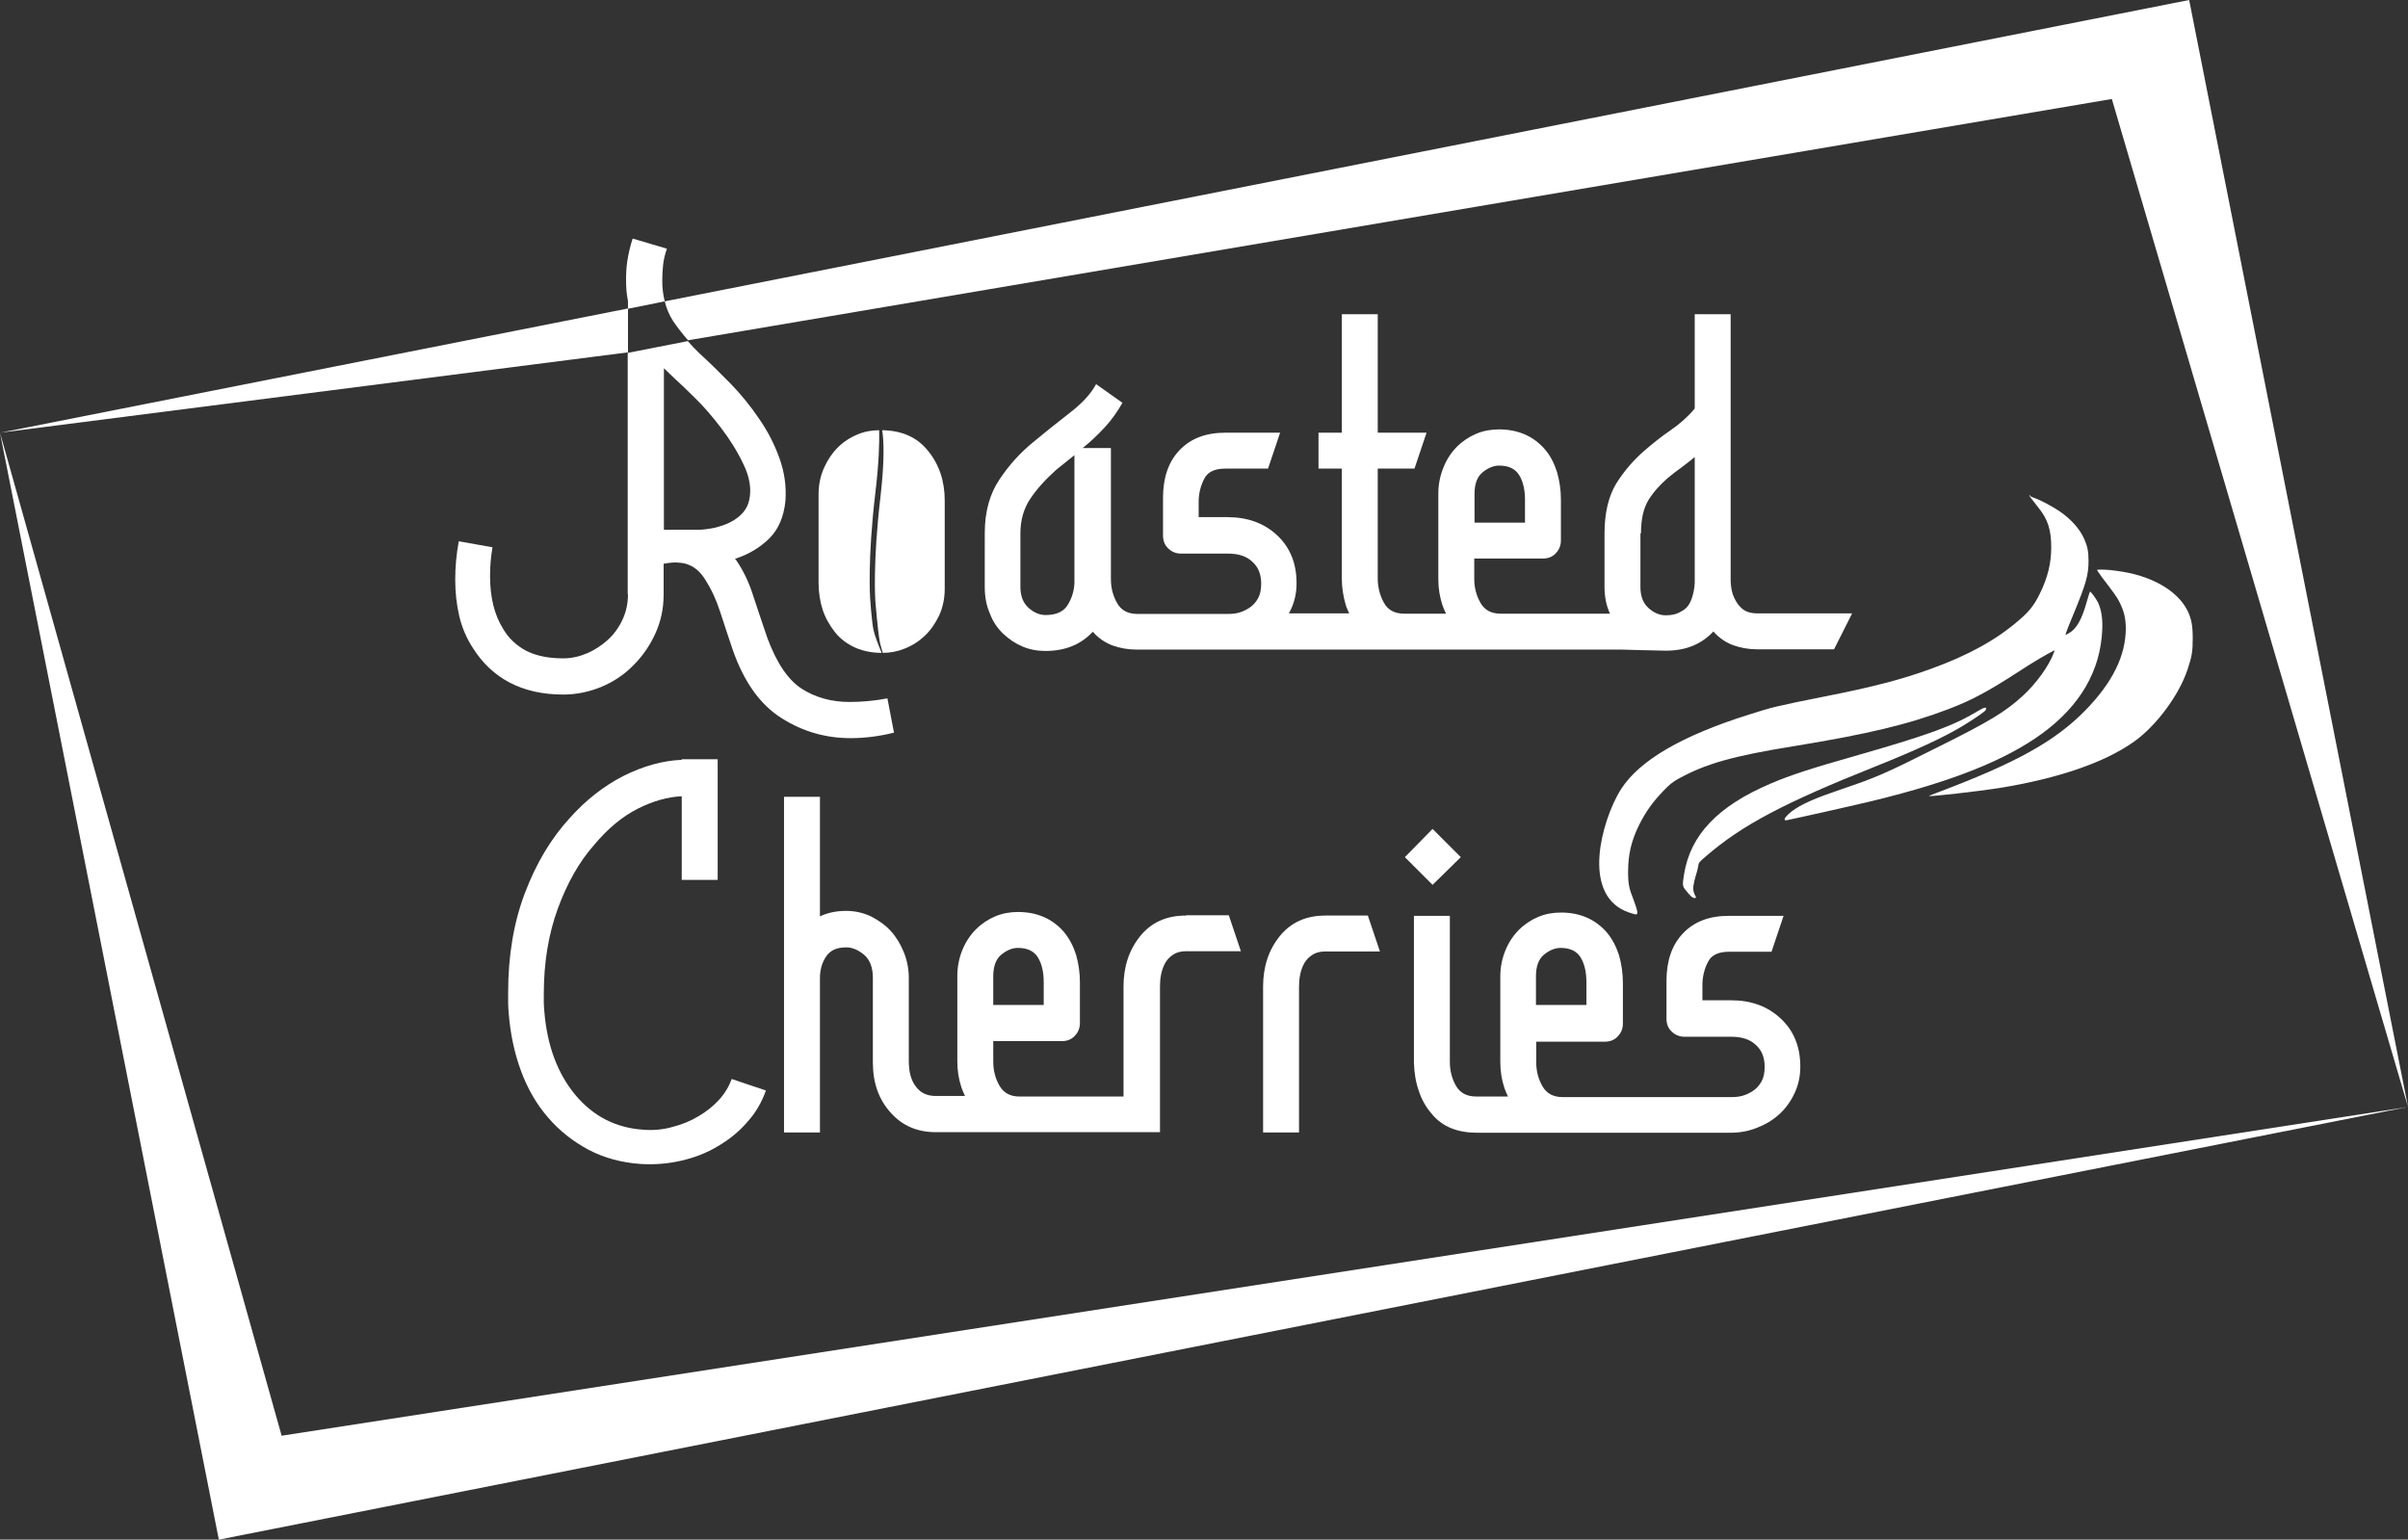
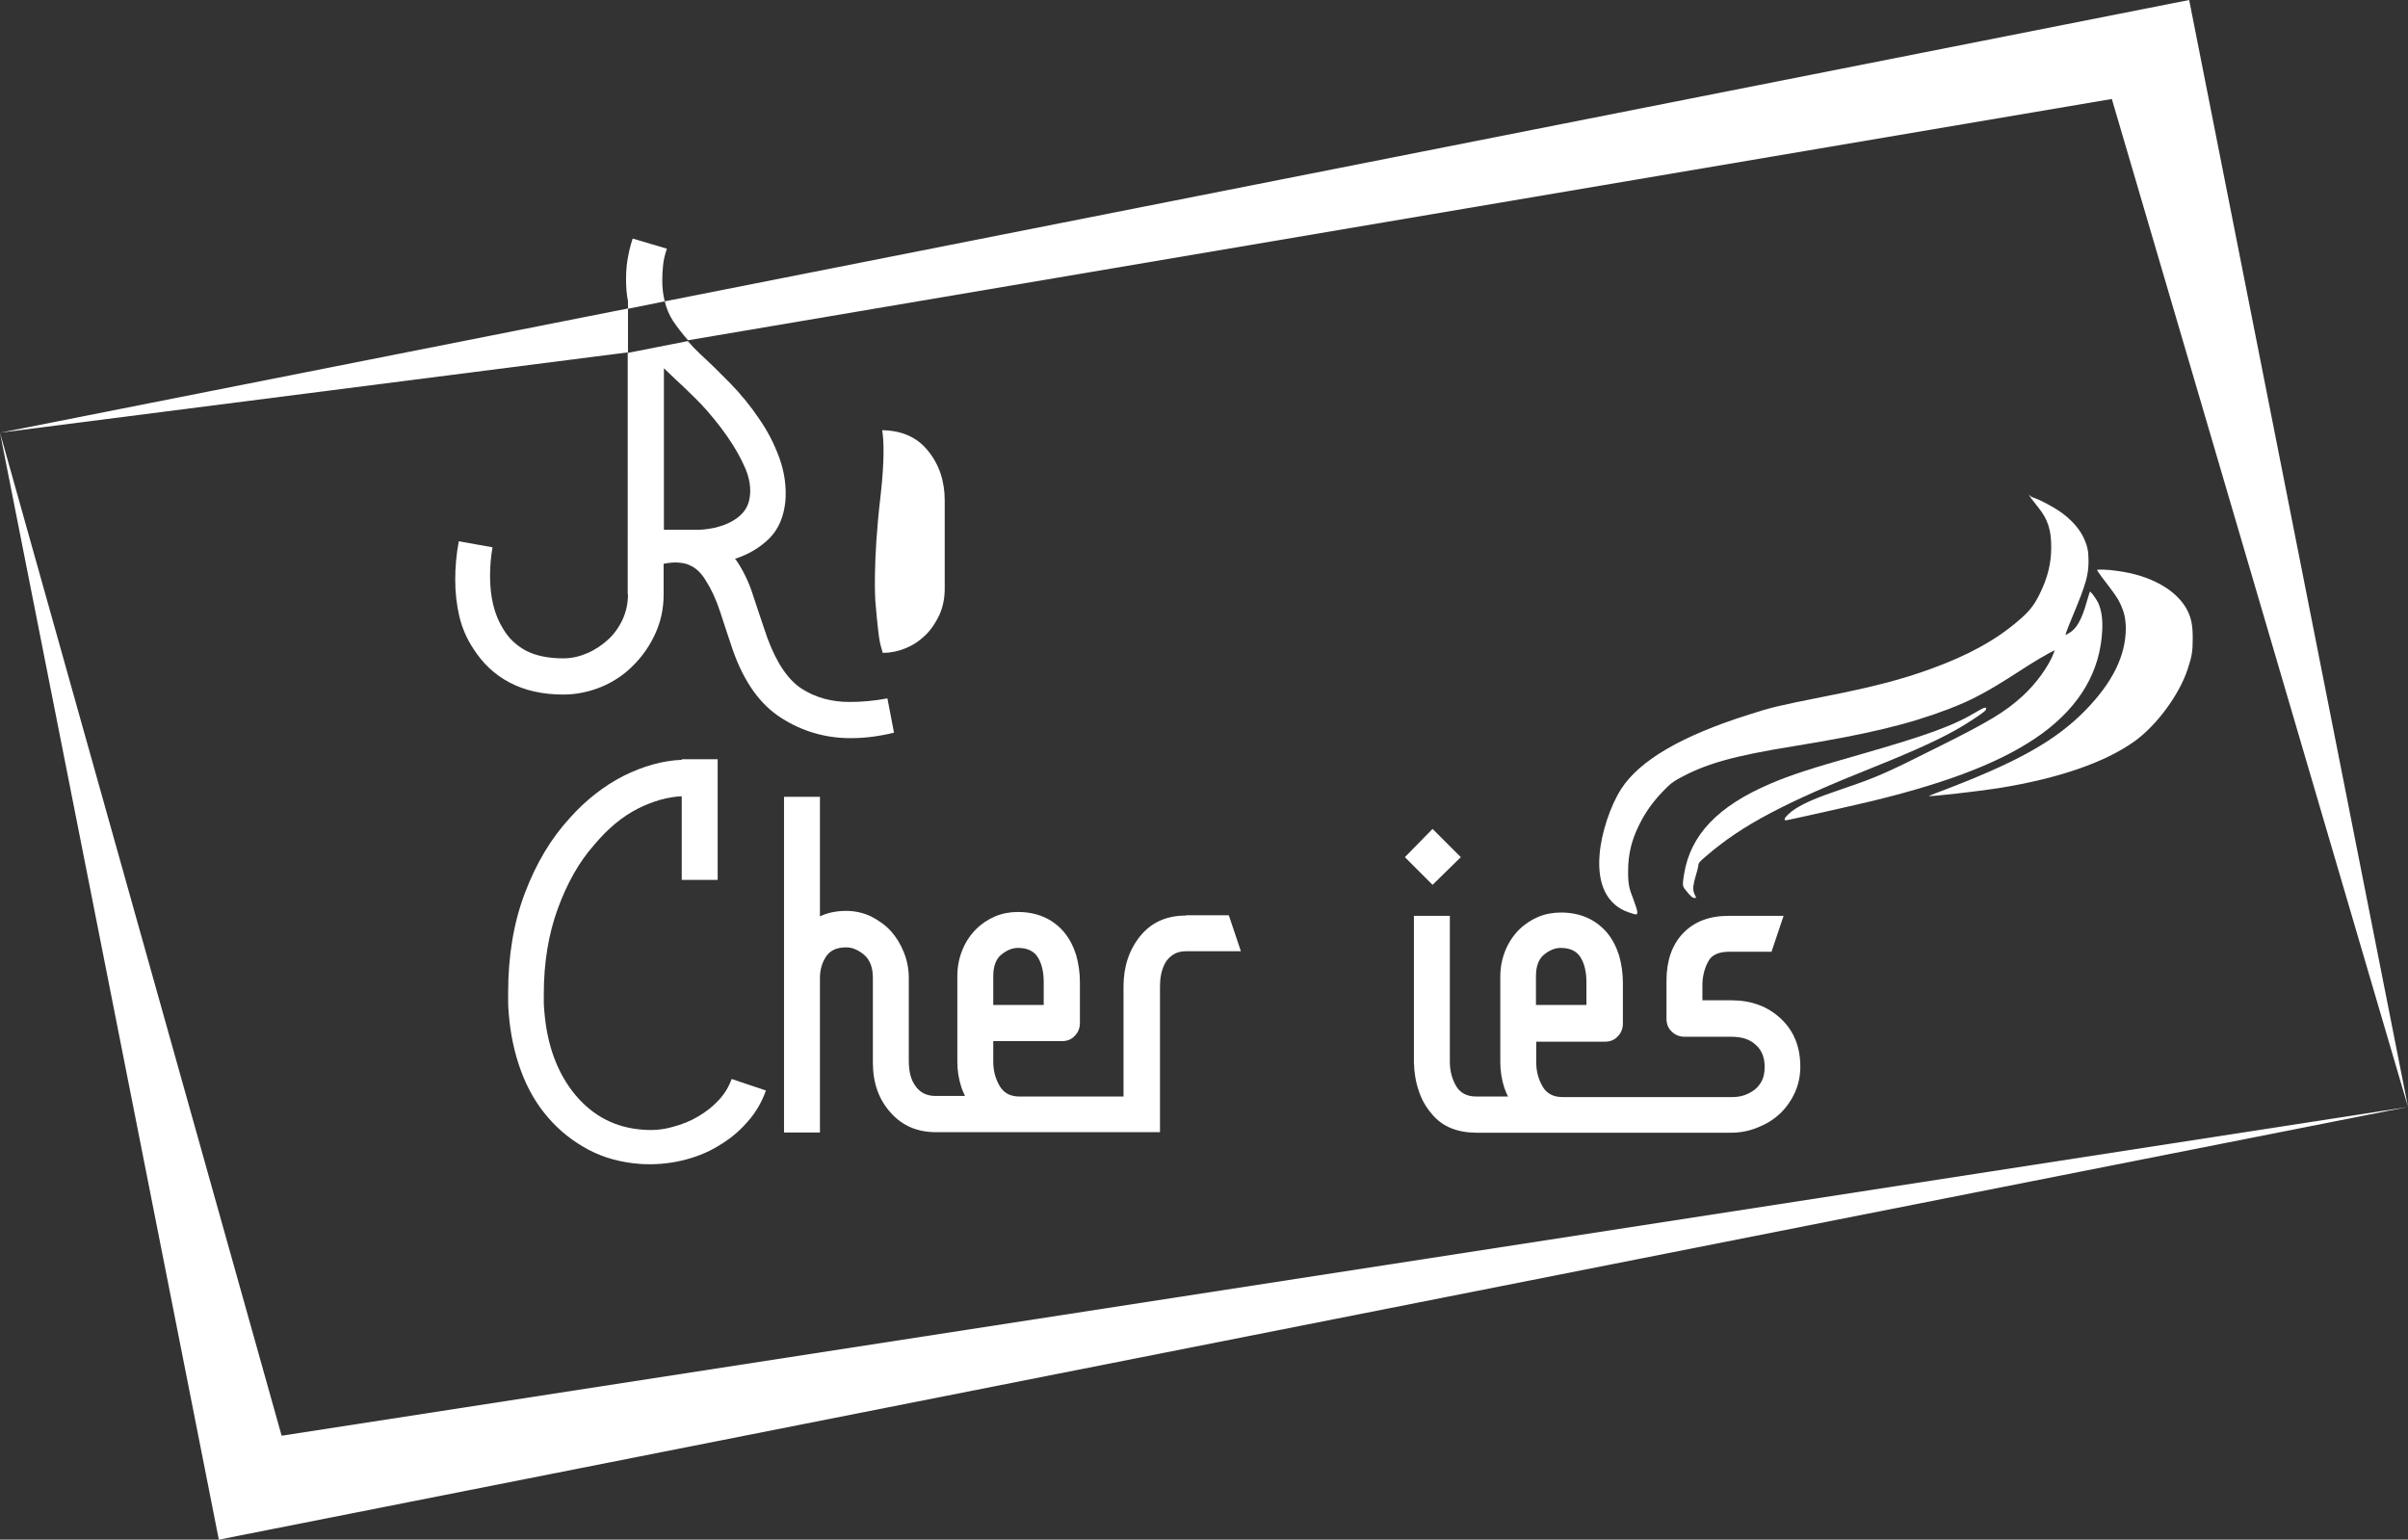
<svg xmlns="http://www.w3.org/2000/svg" version="1.1" id="Layer_1" x="0px" y="0px" width="878.1px" height="561.5px" viewBox="0 0 878.1 561.5" style="enable-background:new 0 0 878.1 561.5;" xml:space="preserve">
  <rect x="0" y="0" width="878.1" height="561.5" fill="#333333" stroke="none" />
  <style type="text/css">
	.st0{fill:#FFFFFF;}
</style>
  <g>
    <g>
      <path class="st0" d="M740,180.6c0,0.3,1,1.6,3.3,4.5c3.5,4.3,4.7,8.2,4.7,14.5c0,5.9-1.3,11.1-4.2,17c-2,4.1-3.9,6.5-7.7,9.7    c-8.2,7.1-18.4,12.7-31.9,17.6c-10.4,3.8-21,6.6-38.8,10.1c-17.6,3.5-19.5,4-27.6,6.6c-24.5,7.7-39.9,16.7-46.6,27.1    c-4,6.2-7.3,16.2-7.9,24c-0.9,11,2.8,18.3,10.5,21c3.2,1.1,3.4,1.1,3.2-0.5c-0.1-0.7-0.8-2.6-1.4-4.3c-1.5-3.8-1.9-5.4-1.9-10    c0-6.3,1.2-11.4,4.1-17.2c2.3-4.6,4.8-8.1,8.6-12.1c2.4-2.5,3.5-3.4,5.5-4.5c9.9-5.5,19.9-8.4,42.4-12    c26.9-4.4,41.6-7.9,56.5-13.6c8.3-3.2,13.8-6.1,25.7-13.8c4.4-2.9,9.3-5.8,12.2-7.3c0.6-0.3,0.6-0.3,0.3,0.5    c-1.8,5-6.6,11.5-11.4,15.9c-6.5,5.9-12.1,9.3-31.4,18.9c-18.7,9.4-21.9,10.8-34.9,15.2c-8.8,3-13,4.8-16.5,7    c-2.1,1.3-4,3.2-4,3.8c0,0.5,0.1,0.5,0.9,0.4c4.9-1,26.2-5.8,31.1-7c29.2-7.1,48.6-14.9,61.9-24.6c13.9-10.2,21.2-22.8,21.9-37.7    c0.2-4.2-0.3-7.3-1.5-10c-0.8-1.6-2.8-4.3-3-4c-0.1,0.1-0.5,1.6-1.1,3.5c-1.9,6.9-3.9,10.2-6.7,11.7l-1.1,0.6l0.2-0.8    c0.1-0.4,1.3-3.5,2.7-6.8c4.6-11.1,5.5-14.3,5.5-19.4c0-3.6-0.4-5.4-1.6-8.1c-1.6-3.6-4.7-7.1-8.9-10c-2-1.4-6.9-4.1-9-4.8    c-0.8-0.3-1.6-0.6-1.7-0.8C740.1,180.5,740,180.4,740,180.6z" />
      <path class="st0" d="M764.7,207.9c0,0.1,0.8,1.2,1.7,2.5c4.6,6,5.7,7.5,6.7,9.6c1.5,3.2,2,5.3,2.1,9c0,10.1-4.8,19.8-14.6,29.9    c-11.2,11.5-25.5,19.4-54.8,30.4c-1.4,0.5-2.4,1-2.4,1c0.3,0.3,18-1.7,25.6-2.9c21.6-3.5,38.5-9.3,49.3-17    c8.1-5.8,16.3-16.9,19.4-26.2c1.6-4.8,1.9-6.6,1.9-11.4c0-4.7-0.5-7.2-1.9-10.1c-3.8-7.5-13.4-12.9-25.7-14.5    C768.9,207.7,764.7,207.6,764.7,207.9z" />
      <path class="st0" d="M721.1,259.4c-8.6,5.2-17.8,8.6-43.3,15.9c-17.6,5-24.7,7.3-32.2,10.5c-19.2,8.2-29.2,18.7-31.5,33.1    c-0.6,3.7-0.6,4.3,0.5,5.6c1.7,2.2,2.6,3,3.3,3c0.4,0,0.6-0.1,0.6-0.2c-1-1.9-1.1-2.5-1-4.1c0.1-0.9,0.5-2.7,0.9-3.9    c0.4-1.2,0.8-2.8,0.9-3.5c0.1-1.2,0.3-1.4,3-3.7c13-11.2,28.3-19.3,61.4-32.5c15.2-6.1,24.7-10.5,31.6-14.6c4-2.4,8.1-5.2,8.7-5.9    C724.9,257.6,723.7,257.8,721.1,259.4z" />
    </g>
    <path class="st0" d="M878.1,403.7l-7.7,1.5L79.8,561.5L0,157.8l7.7-1.5L229,112.5v16L0,157.8l102.7,365.8L878.1,403.7l-108-367.6   l-519.2,88c-2-2.3-3.9-4.7-5.5-7.1c-1.4-2.2-2.4-4.6-3-7.1L798.3,0L878.1,403.7z" />
    <path class="st0" d="M241.5,102.3c0-1.8,0.1-3.6,0.3-5.6c0.2-2,0.7-4,1.4-6L230.7,87c-0.9,2.8-1.5,5.4-1.9,7.9   c-0.4,2.5-0.5,4.9-0.5,7.2c0,2.8,0.2,5.3,0.7,7.7v2.8l13.4-2.7C241.8,107.5,241.5,105,241.5,102.3z" />
    <path class="st0" d="M229,216.7c0,3.4-0.7,6.5-2,9.3c-1.3,2.8-3.1,5.3-5.3,7.3c-2.2,2-4.7,3.7-7.5,4.9c-2.8,1.2-5.7,1.9-8.8,1.9   c-5.6,0-10.1-1-13.6-2.8c-3.5-1.9-6.3-4.5-8.3-7.9c-3.2-5.1-4.8-11.5-4.8-19.3c0-3.6,0.3-7.2,0.9-10.5l-12.3-2.2   c-0.9,4.8-1.3,9.5-1.3,14c0,4.7,0.5,9.1,1.5,13.4c1,4.2,2.7,8.1,5,11.6c3.4,5.4,7.8,9.6,13.3,12.5c5.5,2.9,12,4.4,19.6,4.4   c4.8,0,9.5-1,13.9-2.8c4.5-1.9,8.4-4.5,11.7-7.9c3.4-3.4,6-7.2,8-11.6c2-4.4,3-9.1,3-14.2v-11.2c2.2-0.4,4.1-0.6,5.6-0.4   c1.5,0.1,2.8,0.4,3.8,0.9c2.2,0.9,4.2,2.7,5.9,5.5c2,3.1,3.8,6.9,5.3,11.5c1.5,4.6,3,9.2,4.6,13.9c4.1,11.7,10,20,17.8,24.9   c7.7,4.9,16.1,7.3,25.2,7.3c5.3,0,10.5-0.7,15.8-2l-2.4-12.5c-4.8,0.9-9.4,1.3-13.8,1.3c-6.6,0-12.4-1.6-17.4-4.8   c-5-3.2-9.2-9.4-12.6-18.6c-1.9-5.5-3.6-10.7-5.2-15.5c-1.5-4.8-3.6-9.1-6.2-12.9l-0.4-0.4c5-1.6,9.1-4.1,12.5-7.4   c3.4-3.4,5.3-7.9,5.9-13.6c0.4-5.3-0.3-10.4-2.1-15.5c-1.8-5.1-4.3-10-7.5-14.6c-3.1-4.6-6.6-8.9-10.5-12.9   c-3.9-4-7.6-7.6-11.1-10.8c-1.6-1.5-3-3-4.4-4.6l-21.9,4.3V216.7z M242.1,134.3c0.7,0.7,1.5,1.4,2.2,2.1c0.7,0.7,1.5,1.4,2.2,2.1   c1.3,1.2,3.6,3.3,6.8,6.5c3.2,3.1,6.4,6.8,9.6,11c3.2,4.2,6,8.6,8.2,13.3c2.3,4.7,3,9.1,2.1,13.1c-0.4,1.9-1.3,3.5-2.5,4.8   c-1.2,1.3-2.7,2.4-4.5,3.3c-1.7,0.9-3.7,1.5-5.7,2c-2.1,0.4-4,0.7-5.9,0.7h-12.5V134.3z" />
-     <path class="st0" d="M365.8,231.1c2.1,2,4.5,3.6,7.1,4.7c2.6,1.1,5.4,1.6,8.3,1.6c7.2,0,12.9-2.3,17.3-7c2,2.3,4.5,4,7.2,5   c2.8,1,5.7,1.5,8.8,1.5h2.6h14.5h68.1c0,0,8.5,0,12.3,0h21.5c0,0,10.1,0,13.8,0h44c0,0,13.3,0.4,16.2,0.4c7.2,0,12.9-2.3,17.3-7   c2,2.3,4.5,4,7.2,5c2.8,1,5.7,1.5,8.8,1.5h28l6.6-13.1h-34.6c-2.9,0-5-0.9-6.4-2.6c-0.7-0.7-1.4-1.8-2.1-3.3   c-0.7-1.5-1.1-3.4-1.2-5.9v-97.3h-13.1V149c-2.6,3.1-5.6,5.7-8.8,7.9c-3.2,2.2-6.4,4.7-9.6,7.5c-3.9,3.4-7.3,7.3-10.2,11.9   c-2.8,4.6-4.3,10.7-4.3,18.3V214c0,3.5,0.6,6.7,1.9,9.6c0,0.1,0.1,0.1,0.1,0.2h-39.9c-3.4,0-5.8-1.3-7.3-3.9   c-1.5-2.6-2.3-5.5-2.3-8.8v-7.4h25c1.9,0,3.5-0.6,4.7-1.9c1.2-1.2,1.9-2.8,1.9-4.7v-14.9c0-3.5-0.5-6.8-1.4-10   c-1-3.1-2.4-6-4.5-8.4c-4.2-4.8-9.8-7.2-16.7-7.2c-2.9,0-5.7,0.5-8.3,1.6c-2.6,1.1-5,2.7-7,4.7c-2,2-3.7,4.5-4.9,7.5   c-1.2,2.9-1.9,6.1-1.9,9.6v31.3c0,3.2,0.5,6.4,1.5,9.4c0.4,1.1,0.8,2.1,1.3,3.1h-15.3c-3.5,0-6-1.4-7.4-4.1   c-1.5-2.7-2.2-5.7-2.2-8.9v-39.9h13.4l4.4-13.1h-17.8v-43.2h-13.1v43.2h-8.5v13.1h8.5v40.1c0,3.2,0.5,6.4,1.4,9.5   c0.3,1.1,0.8,2.1,1.3,3.2h-22c1.9-3.4,2.8-7,2.8-11c0-7.3-2.4-13.1-7.1-17.5c-4.7-4.4-10.8-6.6-18.1-6.6h-10.5v-6.1   c0.1-2.9,0.8-5.6,2.1-8c1.2-2.4,3.8-3.6,7.6-3.6h15.6l4.4-13.1h-19.9c-7.2,0-12.7,2.1-16.8,6.4c-4,4.2-6,10-6,17.3v13.8   c0,1.9,0.6,3.5,1.9,4.7c1.2,1.2,2.8,1.9,4.7,1.9h17.1c3.9,0,6.9,1,9,3.1c2,1.8,3.1,4.4,3.1,7.9c0,2.2-0.4,4-1.2,5.4   c-0.8,1.4-1.8,2.5-3,3.3c-1.2,0.8-2.4,1.4-3.8,1.8c-1.4,0.4-2.7,0.5-4.1,0.5h-16h-7.9h-9.2c-3.4,0-5.8-1.3-7.3-3.9   c-1.5-2.6-2.3-5.5-2.3-8.8v-47.8h-10.3c2.9-2.3,5.6-4.9,8.1-7.6c2.5-2.7,4.6-5.7,6.4-8.9l-9.6-6.8c-2,3.7-5.3,7.2-9.9,10.7   c-4.5,3.5-8.9,7-13.1,10.5c-4.5,3.7-8.6,8.1-12.2,13.5c-3.6,5.3-5.4,11.9-5.4,19.6V214c0,3.7,0.6,6.9,1.9,9.8   C362,226.6,363.7,229.1,365.8,231.1z M598.4,194.5c0-5.1,0.9-9.1,2.7-12.1c1.8-2.9,4.2-5.6,7.1-8.1c1.6-1.3,3.2-2.6,4.8-3.7   c1.6-1.2,3.3-2.5,5-3.9v45.8c-0.1,2.2-0.5,4-1,5.5c-0.5,1.5-1.1,2.6-1.9,3.5c-0.7,0.7-1.7,1.4-3,2c-1.2,0.6-2.8,0.9-4.7,0.9   c-2.2,0-4.3-0.9-6.2-2.6c-2-1.8-3-4.3-3-7.7V194.5z M537.7,180.1c0-3.7,1-6.3,3-7.9c2-1.6,4-2.4,6-2.4c3.5,0,5.9,1.2,7.3,3.5   c1.4,2.3,2.1,5.3,2.1,9v8.3h-18.4V180.1z M372.1,194.5c0-4.8,1.2-9,3.6-12.6c2.4-3.6,5.6-7.1,9.5-10.6l6.6-5.3v46.5   c-0.1,3.1-1,5.8-2.5,8.2c-1.5,2.4-4.2,3.6-8,3.6c-2.2,0-4.3-0.9-6.2-2.6c-2-1.8-3-4.3-3-7.7V194.5z" />
    <g>
      <path class="st0" d="M262.2,401.1c-2.1,2.3-4.6,4.3-7.5,6c-2.8,1.7-6,3-9.5,3.9c-3.5,1-7.1,1.3-10.7,1c-10.1-0.7-18.3-5-24.8-12.8    c-6.4-7.8-10.2-17.9-11.2-30.3c-0.1-1.2-0.2-2.3-0.2-3.3c0-1,0-2,0-3.1c0-11.4,1.7-21.8,5.1-31.1c3.4-9.3,7.8-17.1,13.2-23.2    c5-6,10.3-10.4,16-13.3c5.6-2.8,11-4.3,16-4.5v30.5h13.1v-44h-13.1v0.2c-7,0.3-14.1,2.3-21.3,5.9c-7.2,3.7-13.7,8.8-19.5,15.3    c-6.9,7.5-12.3,16.6-16.4,27.4c-4.1,10.8-6.1,22.9-6.1,36.2c0,1.3,0,2.6,0,3.8c0,1.2,0.1,2.5,0.2,3.8c0.6,7.6,2.1,14.6,4.5,21.1    c2.4,6.5,5.7,12.2,9.9,17c4.1,4.8,9.1,8.7,14.7,11.7c5.7,3,12,4.7,19.1,5.2c5,0.3,9.9-0.1,14.7-1.2c4.8-1.1,9.3-2.8,13.4-5.3    c4.1-2.4,7.7-5.3,10.7-8.8c3.1-3.4,5.3-7.3,6.8-11.5l-12.5-4.2C265.8,396.3,264.3,398.8,262.2,401.1z" />
      <path class="st0" d="M432.5,333.9c-7.2,0-12.7,2.5-16.8,7.6c-4,5-6,11.1-6,18.3v40.1h-37.9c-3.4,0-5.8-1.3-7.3-3.9    c-1.5-2.6-2.3-5.5-2.3-8.8v-7.5h25c1.9,0,3.5-0.6,4.7-1.9c1.2-1.2,1.9-2.8,1.9-4.7v-14.9c0-3.5-0.5-6.8-1.4-10    c-1-3.1-2.4-5.9-4.5-8.4c-4.2-4.8-9.8-7.2-16.7-7.2c-2.9,0-5.7,0.5-8.3,1.6c-2.6,1.1-5,2.7-7,4.7c-2,2-3.7,4.5-4.9,7.4    c-1.2,2.9-1.9,6.1-1.9,9.6v31.3c0,3.2,0.5,6.4,1.5,9.4c0.4,1.1,0.8,2.1,1.3,3.1h-10.7c-3.1,0-5.5-1.1-7.2-3.4    c-1.8-2.3-2.6-5.4-2.6-9.5v-30.2c0-3.2-0.6-6.3-1.8-9.3c-1.2-3-2.8-5.6-4.8-7.8c-2-2.2-4.5-3.9-7.2-5.3c-2.8-1.3-5.8-2-9-2    c-3.7,0-6.9,0.7-9.6,2v-43.6h-13.1V413h13.1v-56.3c0-2.9,0.7-5.5,2.2-7.8c1.5-2.3,3.9-3.4,7.4-3.4c2.2,0,4.3,0.9,6.5,2.7    c2.1,1.8,3.2,4.6,3.2,8.4v30.9c0,7.5,2.2,13.6,6.6,18.4c4.2,4.7,9.7,7,16.4,7h17.1c0,0,9.9,0,13.6,0h37.9h6.1h7v-53    c0-1.5,0.1-3,0.4-4.5c0.3-1.5,0.8-2.9,1.5-4.2c0.7-1.2,1.7-2.3,3-3.1c1.2-0.8,2.8-1.2,4.7-1.2h19.9l-4.4-13.1H432.5z M362.2,356    c0-3.6,1-6.3,3-7.9c2-1.6,4-2.4,6-2.4c3.5,0,5.9,1.2,7.3,3.5c1.4,2.3,2.1,5.3,2.1,9v8.3h-18.4V356z" />
-       <path class="st0" d="M483.4,333.9c-7.2,0-12.7,2.5-16.8,7.6c-4,5-6,11.1-6,18.3V413h13.1v-53c0-1.5,0.1-3,0.4-4.5    c0.3-1.5,0.8-2.9,1.5-4.2c0.7-1.2,1.7-2.3,3-3.1c1.2-0.8,2.8-1.2,4.7-1.2h19.9l-4.4-13.1H483.4z" />
      <polygon class="st0" points="532.7,312.6 522.4,302.3 512.3,312.6 522.4,322.7   " />
      <path class="st0" d="M631.3,364.8h-10.5v-6.1c0.1-2.9,0.8-5.6,2.1-8c1.2-2.4,3.8-3.6,7.6-3.6H646l4.4-13.1h-19.9    c-7.2,0-12.7,2.1-16.8,6.4c-4,4.2-6,10-6,17.3v13.8c0,1.9,0.6,3.5,1.9,4.7c1.2,1.2,2.8,1.9,4.7,1.9h17.1c3.9,0,6.9,1,9,3.1    c2,1.8,3.1,4.4,3.1,7.9c0,2.2-0.4,4-1.2,5.4c-0.8,1.4-1.8,2.5-3,3.3c-1.2,0.8-2.4,1.4-3.8,1.8c-1.4,0.4-2.7,0.5-4.1,0.5h-17.5    h-19.3h-24.8c-3.4,0-5.8-1.3-7.3-3.9c-1.5-2.6-2.3-5.5-2.3-8.8v-7.5h25c1.9,0,3.5-0.6,4.7-1.9c1.2-1.2,1.9-2.8,1.9-4.7v-14.9    c0-3.5-0.5-6.8-1.4-10c-1-3.1-2.4-5.9-4.5-8.4c-4.2-4.8-9.8-7.2-16.7-7.2c-2.9,0-5.7,0.5-8.3,1.6c-2.6,1.1-5,2.7-7,4.7    c-2,2-3.7,4.5-4.9,7.4c-1.2,2.9-1.9,6.1-1.9,9.6v31.3c0,3.2,0.5,6.4,1.5,9.4c0.4,1.1,0.8,2.1,1.3,3.1h-11.6    c-3.4,0-5.8-1.3-7.3-3.8c-1.5-2.6-2.3-5.5-2.3-8.9v-53.2h-13.1v53.5c0.1,3.8,0.7,7.3,1.8,10.4c1,3.1,2.6,5.9,4.6,8.2    c2,2.5,4.5,4.3,7.3,5.4c2.8,1.1,5.9,1.6,9.1,1.6H555c0,0,11,0,14.7,0h24.8h19.3h17.5c3.2,0,6.4-0.6,9.4-1.8    c3.1-1.2,5.8-2.8,8.1-4.9c2.3-2.1,4.2-4.7,5.6-7.7c1.4-3,2.1-6.2,2.1-9.7c0-7.3-2.4-13.1-7.1-17.5    C644.6,367,638.6,364.8,631.3,364.8z M560.1,356c0-3.6,1-6.3,3-7.9c2-1.6,4-2.4,6-2.4c3.5,0,5.9,1.2,7.3,3.5    c1.4,2.3,2.1,5.3,2.1,9v8.3h-18.4V356z" />
    </g>
    <path class="st0" d="M868.9,397.2" />
    <path class="st0" d="M338.4,164.4c-3.9-4.9-9.5-7.4-16.7-7.5c0.6,3.7,0.9,10.8-0.6,24c-2.9,24.4-1.9,38.3-1.9,38.3   s0.9,11.1,1.6,14.7c0.2,1.2,0.7,2.7,1.1,4.2c2.7,0,5.4-0.5,8.1-1.6c2.8-1.1,5.2-2.7,7.3-4.7c2.1-2,3.8-4.5,5.2-7.4   c1.3-2.9,2-6.1,2-9.7v-32.2C344.5,175.5,342.5,169.4,338.4,164.4z" />
-     <path class="st0" d="M317.3,218.1c0,0-1-13.9,1.9-38.3c1.3-10.8,1.5-18.1,1.4-22.9c-2.8,0-5.5,0.5-8,1.6c-2.7,1.1-5.1,2.7-7.1,4.7   c-2,2-3.7,4.5-5,7.4c-1.3,2.9-2,6.1-2,9.7v32.2c0,3.5,0.5,6.8,1.5,9.9c1,3,2.6,5.8,4.6,8.3c2,2.5,4.6,4.3,7.5,5.6   c2.9,1.2,6.1,1.8,9.4,1.8c-1.2-2.9-2.6-6.5-3-8.5C317.8,226,317.3,218.1,317.3,218.1z" />
  </g>
  <g>
</g>
  <g>
</g>
  <g>
</g>
  <g>
</g>
  <g>
</g>
  <g>
</g>
  <g>
</g>
  <g>
</g>
  <g>
</g>
  <g>
</g>
  <g>
</g>
  <g>
</g>
  <g>
</g>
  <g>
</g>
  <g>
</g>
</svg>